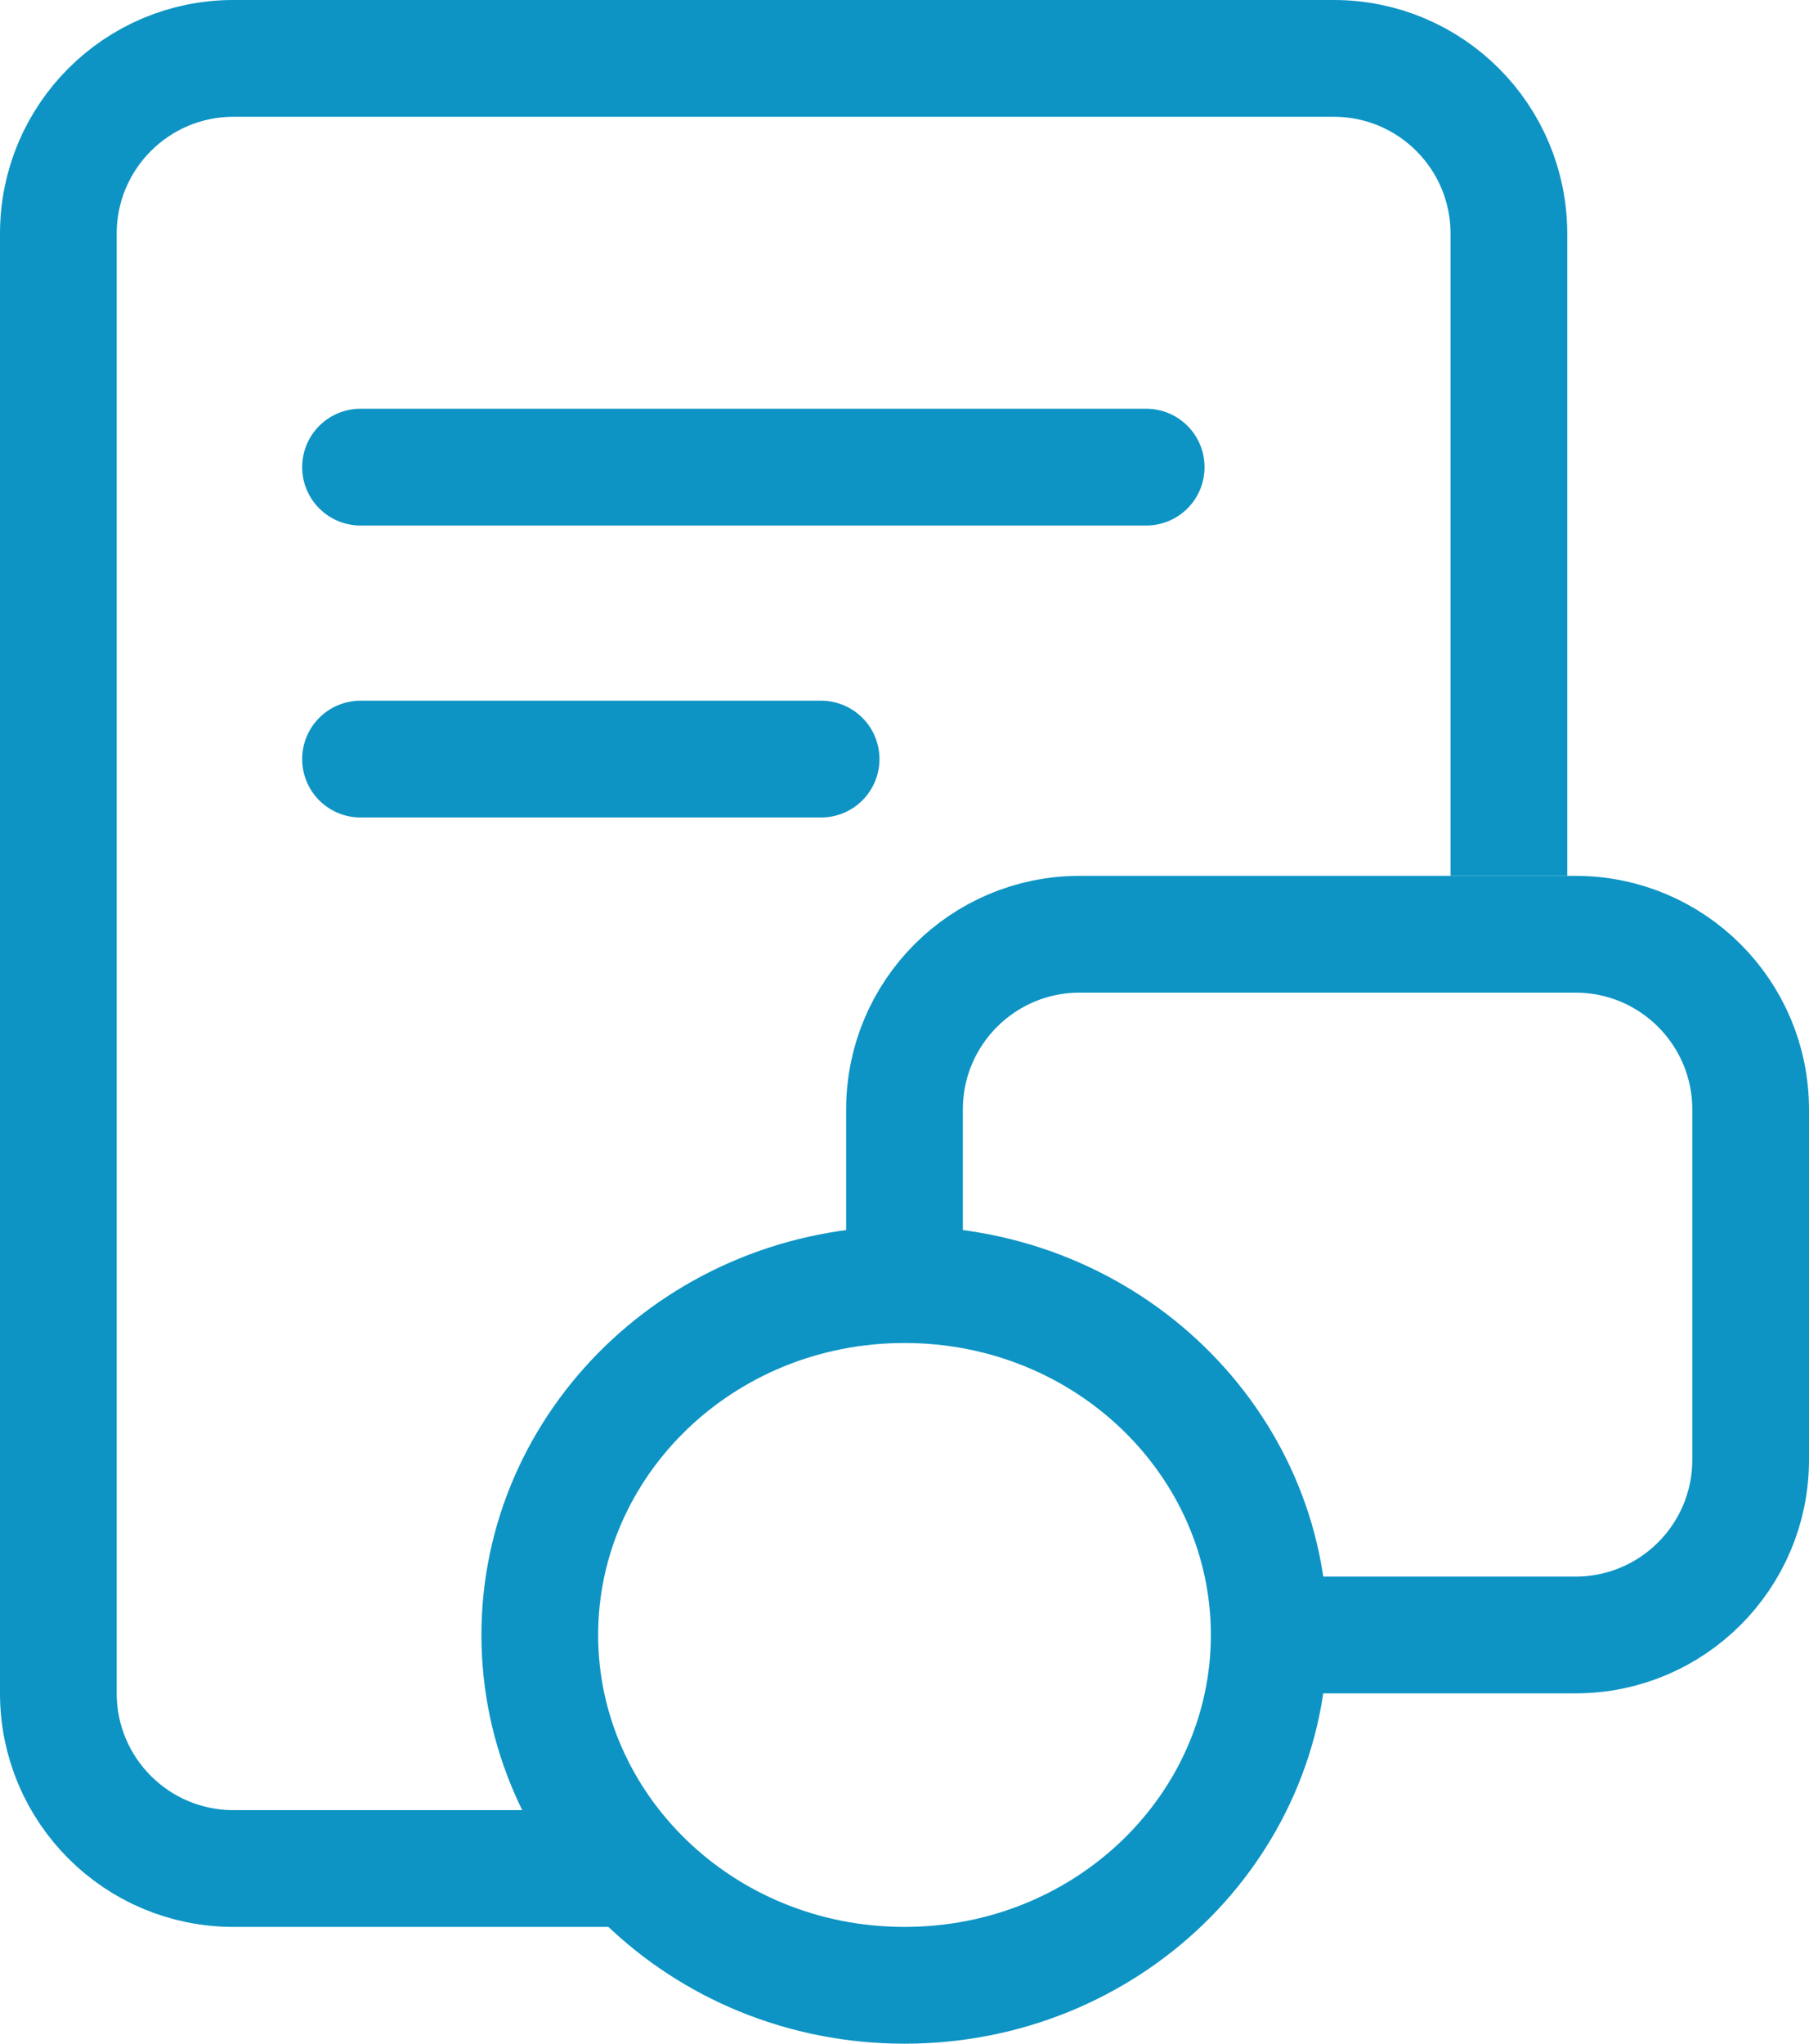
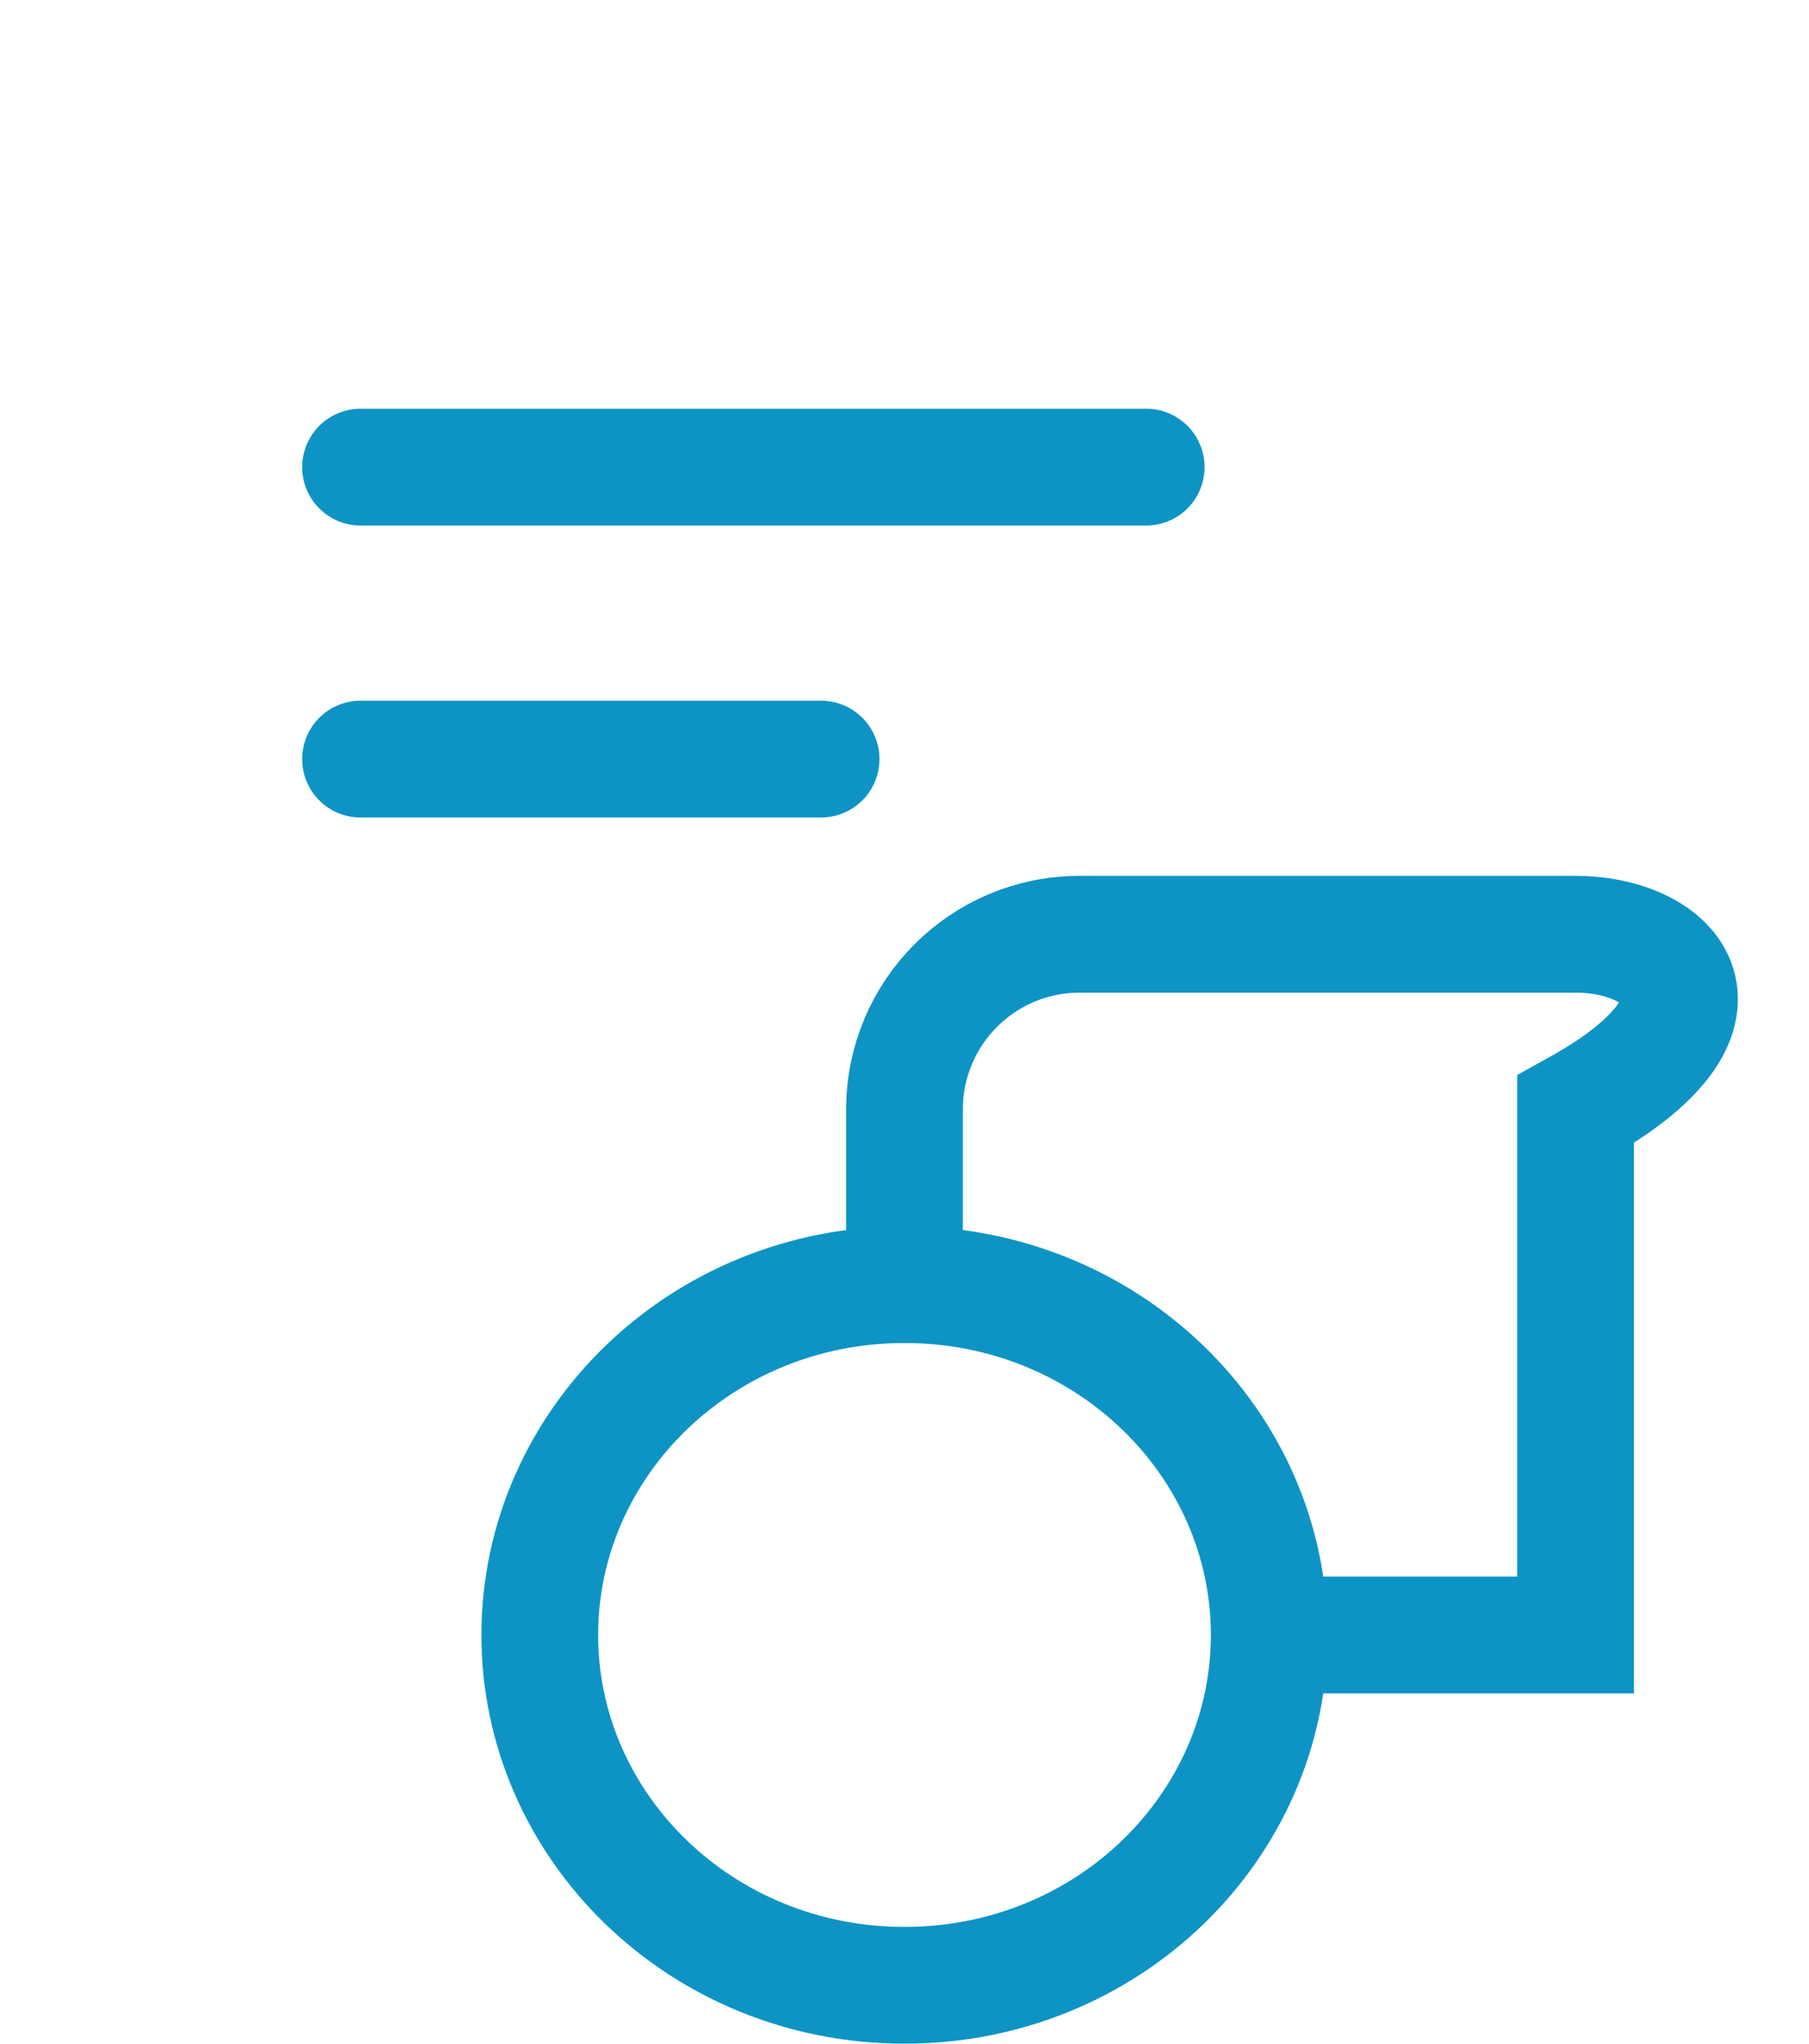
<svg xmlns="http://www.w3.org/2000/svg" width="31" height="35" viewBox="0 0 31 35" fill="none">
-   <path d="M10.839 32H4C2.343 32 1 30.657 1 29V4C1 2.343 2.343 1 4 1H22.857C24.514 1 25.857 2.343 25.857 4V15" stroke="#0D94C4" stroke-width="2" />
-   <path d="M21.714 28H27C28.657 28 30 26.657 30 25V19C30 17.343 28.657 16 27 16H18.5C16.843 16 15.5 17.343 15.5 19V22" stroke="#0D94C4" stroke-width="2" />
+   <path d="M21.714 28H27V19C30 17.343 28.657 16 27 16H18.5C16.843 16 15.5 17.343 15.5 19V22" stroke="#0D94C4" stroke-width="2" />
  <path d="M15.5 22C18.985 22 21.75 24.719 21.75 28C21.75 31.281 18.985 34 15.5 34C12.015 34 9.25 31.281 9.25 28C9.25 24.719 12.015 22 15.5 22Z" stroke="#0D94C4" stroke-width="2" />
  <path d="M6.178 8H19.642M6.178 13H14.071" stroke="#0D94C4" stroke-width="2" stroke-linecap="round" />
</svg>